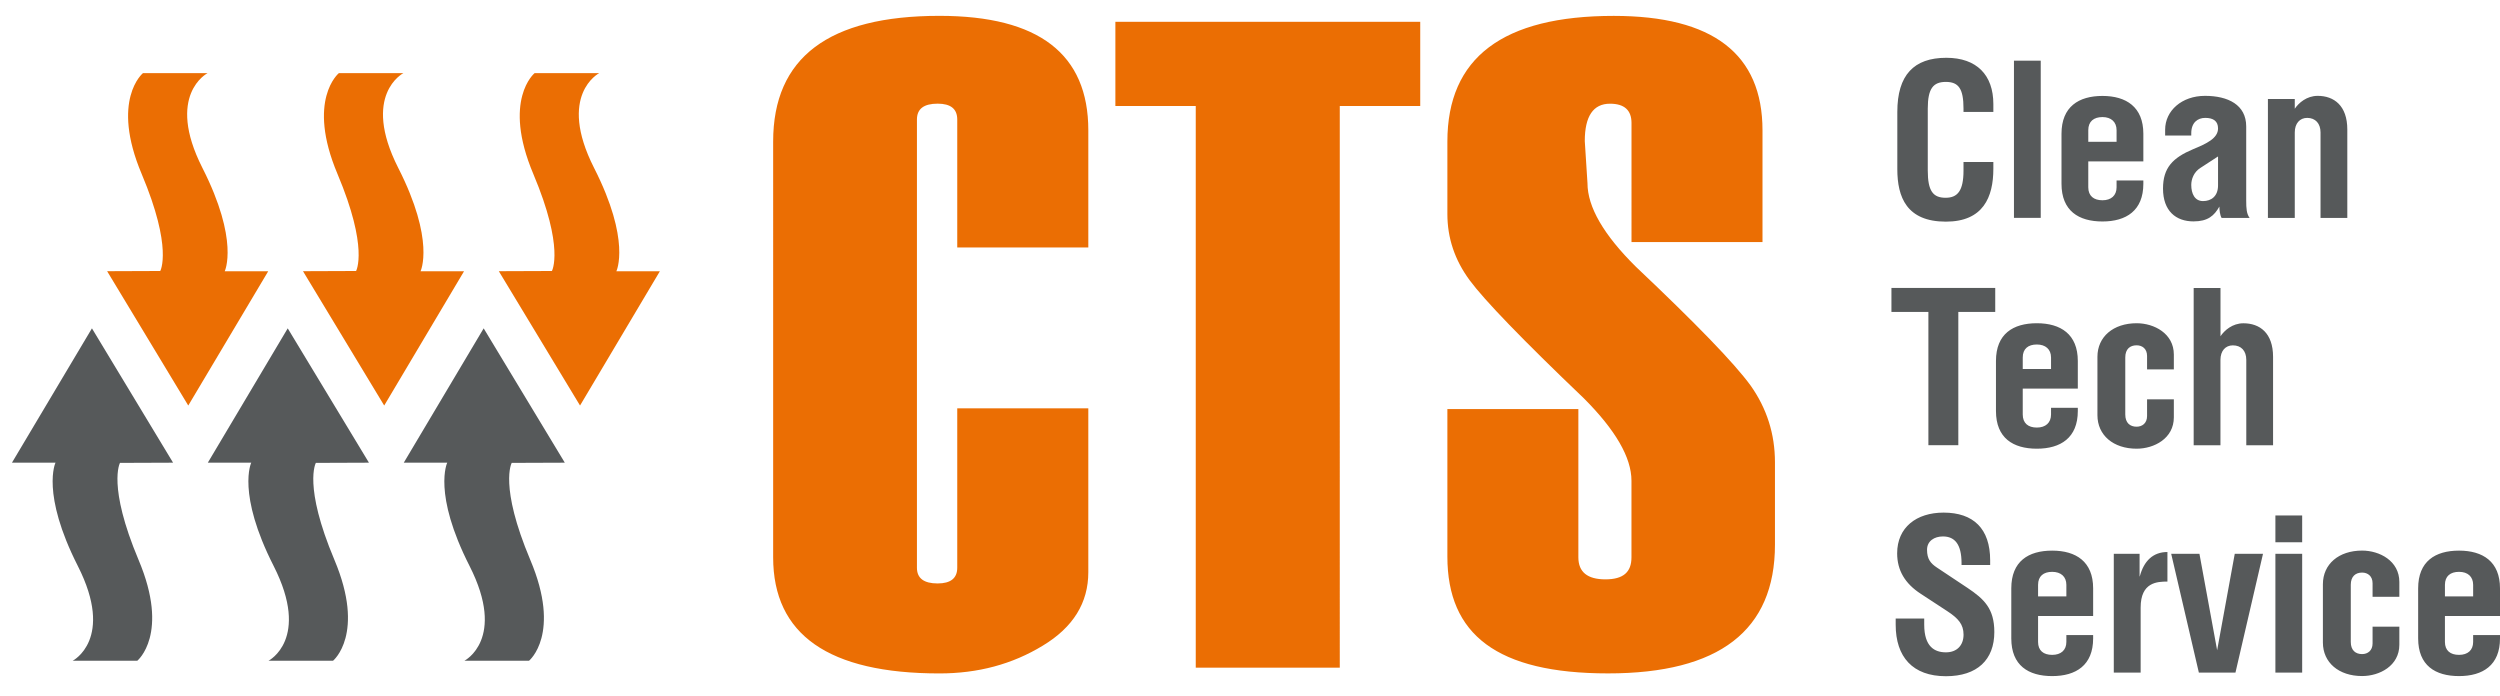
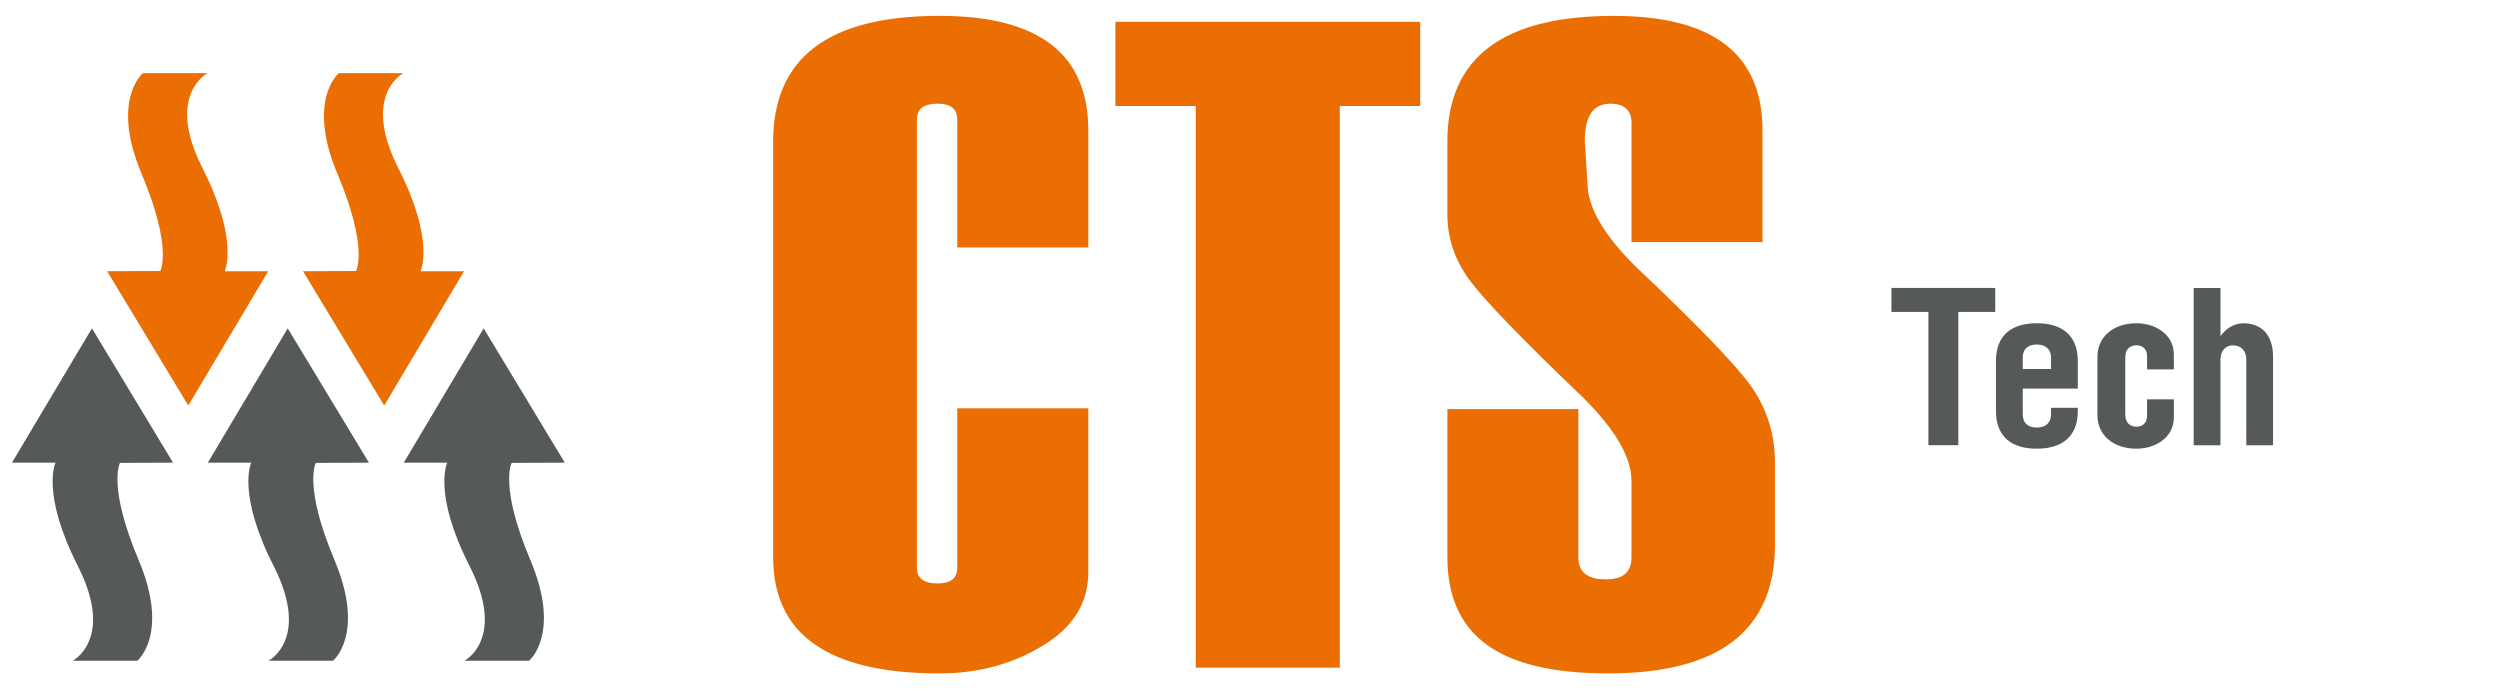
<svg xmlns="http://www.w3.org/2000/svg" id="a" width="215.73mm" height="60.1mm" viewBox="0 0 611.52 170.35">
  <defs>
    <style>
      .cls-1 {
        fill: #eb6e03;
      }

      .cls-2 {
        fill: #56595a;
      }
    </style>
  </defs>
  <path class="cls-1" d="M354.03,100.05h32.05v36.27c0,3.6,2.22,5.39,6.62,5.39s6.37-1.79,6.37-5.39v-18.73c0-5.69-3.9-12.4-11.63-20.15-15-14.33-24.32-23.99-27.96-28.91-3.63-4.93-5.44-10.3-5.44-16.19v-17.71c0-20.54,13.56-30.75,40.69-30.75,24.28,0,36.39,9.32,36.39,28v27.32h-32.04V30.08c0-3.13-1.75-4.72-5.26-4.72-4.1,0-6.17,3.06-6.17,9.14l.66,10.3c0,5.81,3.96,12.65,11.86,20.46,14.67,13.87,24.03,23.53,28.03,29.02,3.96,5.58,5.97,11.85,5.97,18.8v20.14c0,20.99-13.63,31.49-40.82,31.49s-39.31-9.53-39.31-28.59v-36.07Zm-6.63-74.12h-19.68V163.31h-35.23V25.93h-19.66V5.33h74.57V25.93Zm-81.19,34.6h-32.06V29.23c0-2.61-1.61-3.88-4.79-3.88-3.38,0-5.07,1.27-5.07,3.88v109.64c0,2.56,1.68,3.84,5.07,3.84,3.19,0,4.79-1.29,4.79-3.84v-39h32.06v40.09c0,7.48-3.7,13.49-11.16,17.98-7.46,4.54-15.83,6.78-25.25,6.78-27.12,0-40.68-9.48-40.68-28.41V34.62c0-20.54,13.56-30.75,40.68-30.75,24.28,0,36.41,9.32,36.41,28v28.66Z" />
-   <path class="cls-2" d="M561.32,24.21h-6.57v29.09h6.57v-20.91c0-2.2,1.22-3.56,3.04-3.56,2,0,3.26,1.36,3.26,3.56v20.91h6.55V31.67c0-5.85-3.26-8.23-7.25-8.23-2.68,0-4.64,1.72-5.6,3.15v-2.38Zm-25.32,8.95v-.57c0-2.61,1.56-3.76,3.42-3.76,2.02,0,3.13,.82,3.13,2.58,0,2.43-2.86,3.74-6.06,5.06-5.06,2.13-7.4,4.58-7.4,9.65,0,5.47,3.15,8.03,7.46,8.03,3.5,0,5.06-1.38,6.33-3.63,0,.76,.13,2.14,.55,2.79h6.85c-.75-1.02-.84-2.29-.84-4.27V30.92c0-5.28-4.42-7.48-10.08-7.48s-9.75,3.62-9.75,8.28v1.43h6.39Zm6.55,5.11v7.08c0,2.63-1.64,3.83-3.67,3.83s-2.88-1.81-2.88-3.96c0-1.34,.59-3.13,2.26-4.17l4.29-2.79h0Zm-31.74-3.59v-2.85c0-2.13,1.34-3.2,3.47-3.2s3.45,1.2,3.45,3.2v2.85h-6.92Zm13.47,4.79v-6.76c0-6.55-4.2-9.25-10-9.25s-10.02,2.63-10.02,9.25v12.24c0,6.62,4.2,9.22,10.02,9.22s10-2.67,10-9.22v-.82h-6.55v1.68c0,2.02-1.34,3.17-3.45,3.17s-3.47-1.04-3.47-3.17v-6.33h13.47Zm-25.1-24.64h-6.55V53.28h6.55V14.82Zm-11.59,12.54v-1.93c0-7.08-4.06-11.31-11.5-11.31-7.95,0-11.99,4.22-11.99,13.24v14.01c0,6.82,2.27,12.83,11.88,12.83,9.11,0,11.61-5.97,11.61-12.93v-1.66h-7.3v2.09c0,4.94-1.44,6.66-4.37,6.66-3.09,0-4.37-1.65-4.37-6.66v-15.17c0-4.87,1.32-6.51,4.42-6.51s4.32,1.64,4.32,6.51v.84h7.3Z" />
  <path class="cls-2" d="M543.14,70.44h-6.55v38.47h6.55v-20.88c0-2.24,1.24-3.56,3.04-3.56,2.02,0,3.28,1.32,3.28,3.56v20.88h6.55v-21.63c0-5.85-3.26-8.21-7.26-8.21-2.65,0-4.62,1.71-5.6,3.17v-11.79h-.01Zm-11.4,19.91v-3.62c0-5.17-4.83-7.67-9.1-7.67-5.71,0-9.59,3.31-9.59,8.21v14.28c0,4.9,3.88,8.2,9.59,8.2,4.27,0,9.1-2.49,9.1-7.68v-4.4h-6.55v4.09c0,1.75-1.18,2.61-2.56,2.61-1.59,0-2.77-.91-2.77-2.99v-13.95c0-2.08,1.18-2.97,2.77-2.97,1.37,0,2.56,.82,2.56,2.61v3.28h6.55Zm-36.96-.09v-2.82c0-2.15,1.34-3.18,3.45-3.18s3.47,1.16,3.47,3.18v2.82h-6.92Zm13.47,4.79v-6.76c0-6.55-4.2-9.23-10.02-9.23s-10,2.61-10,9.23v12.24c0,6.62,4.2,9.22,10,9.22s10.02-2.65,10.02-9.22v-.79h-6.55v1.64c0,2.04-1.34,3.2-3.47,3.2s-3.45-1.07-3.45-3.2v-6.33h13.47Zm-29.23-18.75h9.03v-5.87h-25.39v5.87h9.04v32.6h7.32v-32.6Z" />
-   <path class="cls-2" d="M598.05,145.88v-2.83c0-2.12,1.32-3.18,3.45-3.18s3.45,1.17,3.45,3.18v2.83h-6.9Zm13.47,4.79v-6.76c0-6.55-4.2-9.23-10.02-9.23s-10,2.61-10,9.23v12.24c0,6.62,4.18,9.22,10,9.22s10.02-2.65,10.02-9.22v-.81h-6.57v1.68c0,2.02-1.32,3.16-3.45,3.16s-3.45-1.05-3.45-3.16v-6.35h13.47Zm-24.62-4.69v-3.63c0-5.17-4.85-7.68-9.11-7.68-5.71,0-9.59,3.31-9.59,8.23v14.26c0,4.9,3.88,8.2,9.59,8.2,4.26,0,9.11-2.49,9.11-7.66v-4.42h-6.55v4.1c0,1.75-1.18,2.61-2.56,2.61-1.59,0-2.77-.91-2.77-2.97v-13.98c0-2.07,1.18-2.99,2.77-2.99,1.38,0,2.56,.86,2.56,2.61v3.31h6.55Zm-23.77-10.53h-6.55v29.07h6.55v-29.07Zm-6.55-2.82h6.55v-6.55h-6.55v6.55Zm-25.49,2.82l6.77,29.07h8.95l6.74-29.07h-6.91l-4.31,23.6-4.33-23.6h-6.91Zm-14.04,0v29.07h6.57v-15.92c0-6.19,4.04-6.35,6.55-6.35v-7.23c-3.51,0-5.75,2.17-6.76,5.96h-.05v-5.53h-6.31Zm-18.52,10.43v-2.83c0-2.12,1.32-3.18,3.45-3.18s3.47,1.17,3.47,3.18v2.83h-6.92Zm13.47,4.79v-6.76c0-6.55-4.2-9.23-10.02-9.23s-10,2.61-10,9.23v12.24c0,6.62,4.18,9.22,10,9.22s10.02-2.65,10.02-9.22v-.81h-6.55v1.68c0,2.02-1.34,3.16-3.47,3.16s-3.45-1.05-3.45-3.16v-6.35h13.47Zm-25.19-12.47v-1.16c0-7.73-4.1-11.66-11.39-11.66-6.65,0-11.36,3.62-11.36,9.96,0,4.15,1.91,7.39,5.76,9.89l6.49,4.25c2.72,1.78,3.99,3.24,3.99,5.76s-1.54,4.32-4.31,4.32-5.31-1.38-5.31-6.77v-1.5h-6.98v1.5c0,7.89,4.15,12.61,12.29,12.61,7.67,0,11.84-4.04,11.84-10.81,0-5.74-2.51-8.08-6.57-10.8l-7.46-4.96c-1.54-1.02-2.43-2.07-2.43-4.36,0-2.15,1.79-3.26,3.88-3.26,2.88,0,4.56,1.88,4.56,6.55v.43h7Z" />
  <path class="cls-1" d="M74.12,66.34l19.86,32.85,19.53-32.85h-10.64s3.62-7.43-5.46-25.28c-9.07-17.88,1.25-23.17,1.25-23.17h-15.78s-7.98,6.51-.32,24.67c7.66,18.18,4.54,23.72,4.54,23.72l-12.99,.05h0Z" />
-   <path class="cls-1" d="M122.02,66.34l19.86,32.85,19.53-32.85h-10.64s3.62-7.43-5.46-25.28c-9.07-17.88,1.25-23.17,1.25-23.17h-15.8s-7.96,6.51-.3,24.67c7.66,18.18,4.54,23.72,4.54,23.72l-12.99,.05h.01Z" />
  <path class="cls-1" d="M26.21,66.34l19.84,32.85,19.56-32.85h-10.64s3.6-7.43-5.46-25.28c-9.07-17.88,1.25-23.17,1.25-23.17h-15.8s-7.96,6.51-.3,24.67c7.66,18.18,4.54,23.72,4.54,23.72l-12.99,.05h0Z" />
  <path class="cls-2" d="M90.24,113.16l-19.86-32.85-19.54,32.85h10.62s-3.6,7.43,5.48,25.28c9.07,17.88-1.25,23.17-1.25,23.17h15.78s7.98-6.51,.33-24.67c-7.66-18.18-4.54-23.72-4.54-23.72l12.99-.05h0Z" />
  <path class="cls-2" d="M42.33,113.16l-19.84-32.85L2.93,113.16H13.58s-3.6,7.43,5.46,25.28c9.07,17.88-1.25,23.17-1.25,23.17h15.8s7.98-6.51,.3-24.67c-7.64-18.18-4.54-23.72-4.54-23.72l12.99-.05h0Z" />
  <path class="cls-2" d="M138.15,113.16l-19.84-32.85-19.54,32.85h10.63s-3.62,7.43,5.46,25.28c9.07,17.88-1.25,23.17-1.25,23.17h15.8s7.98-6.51,.3-24.67c-7.66-18.18-4.54-23.72-4.54-23.72l12.99-.05h0Z" />
</svg>